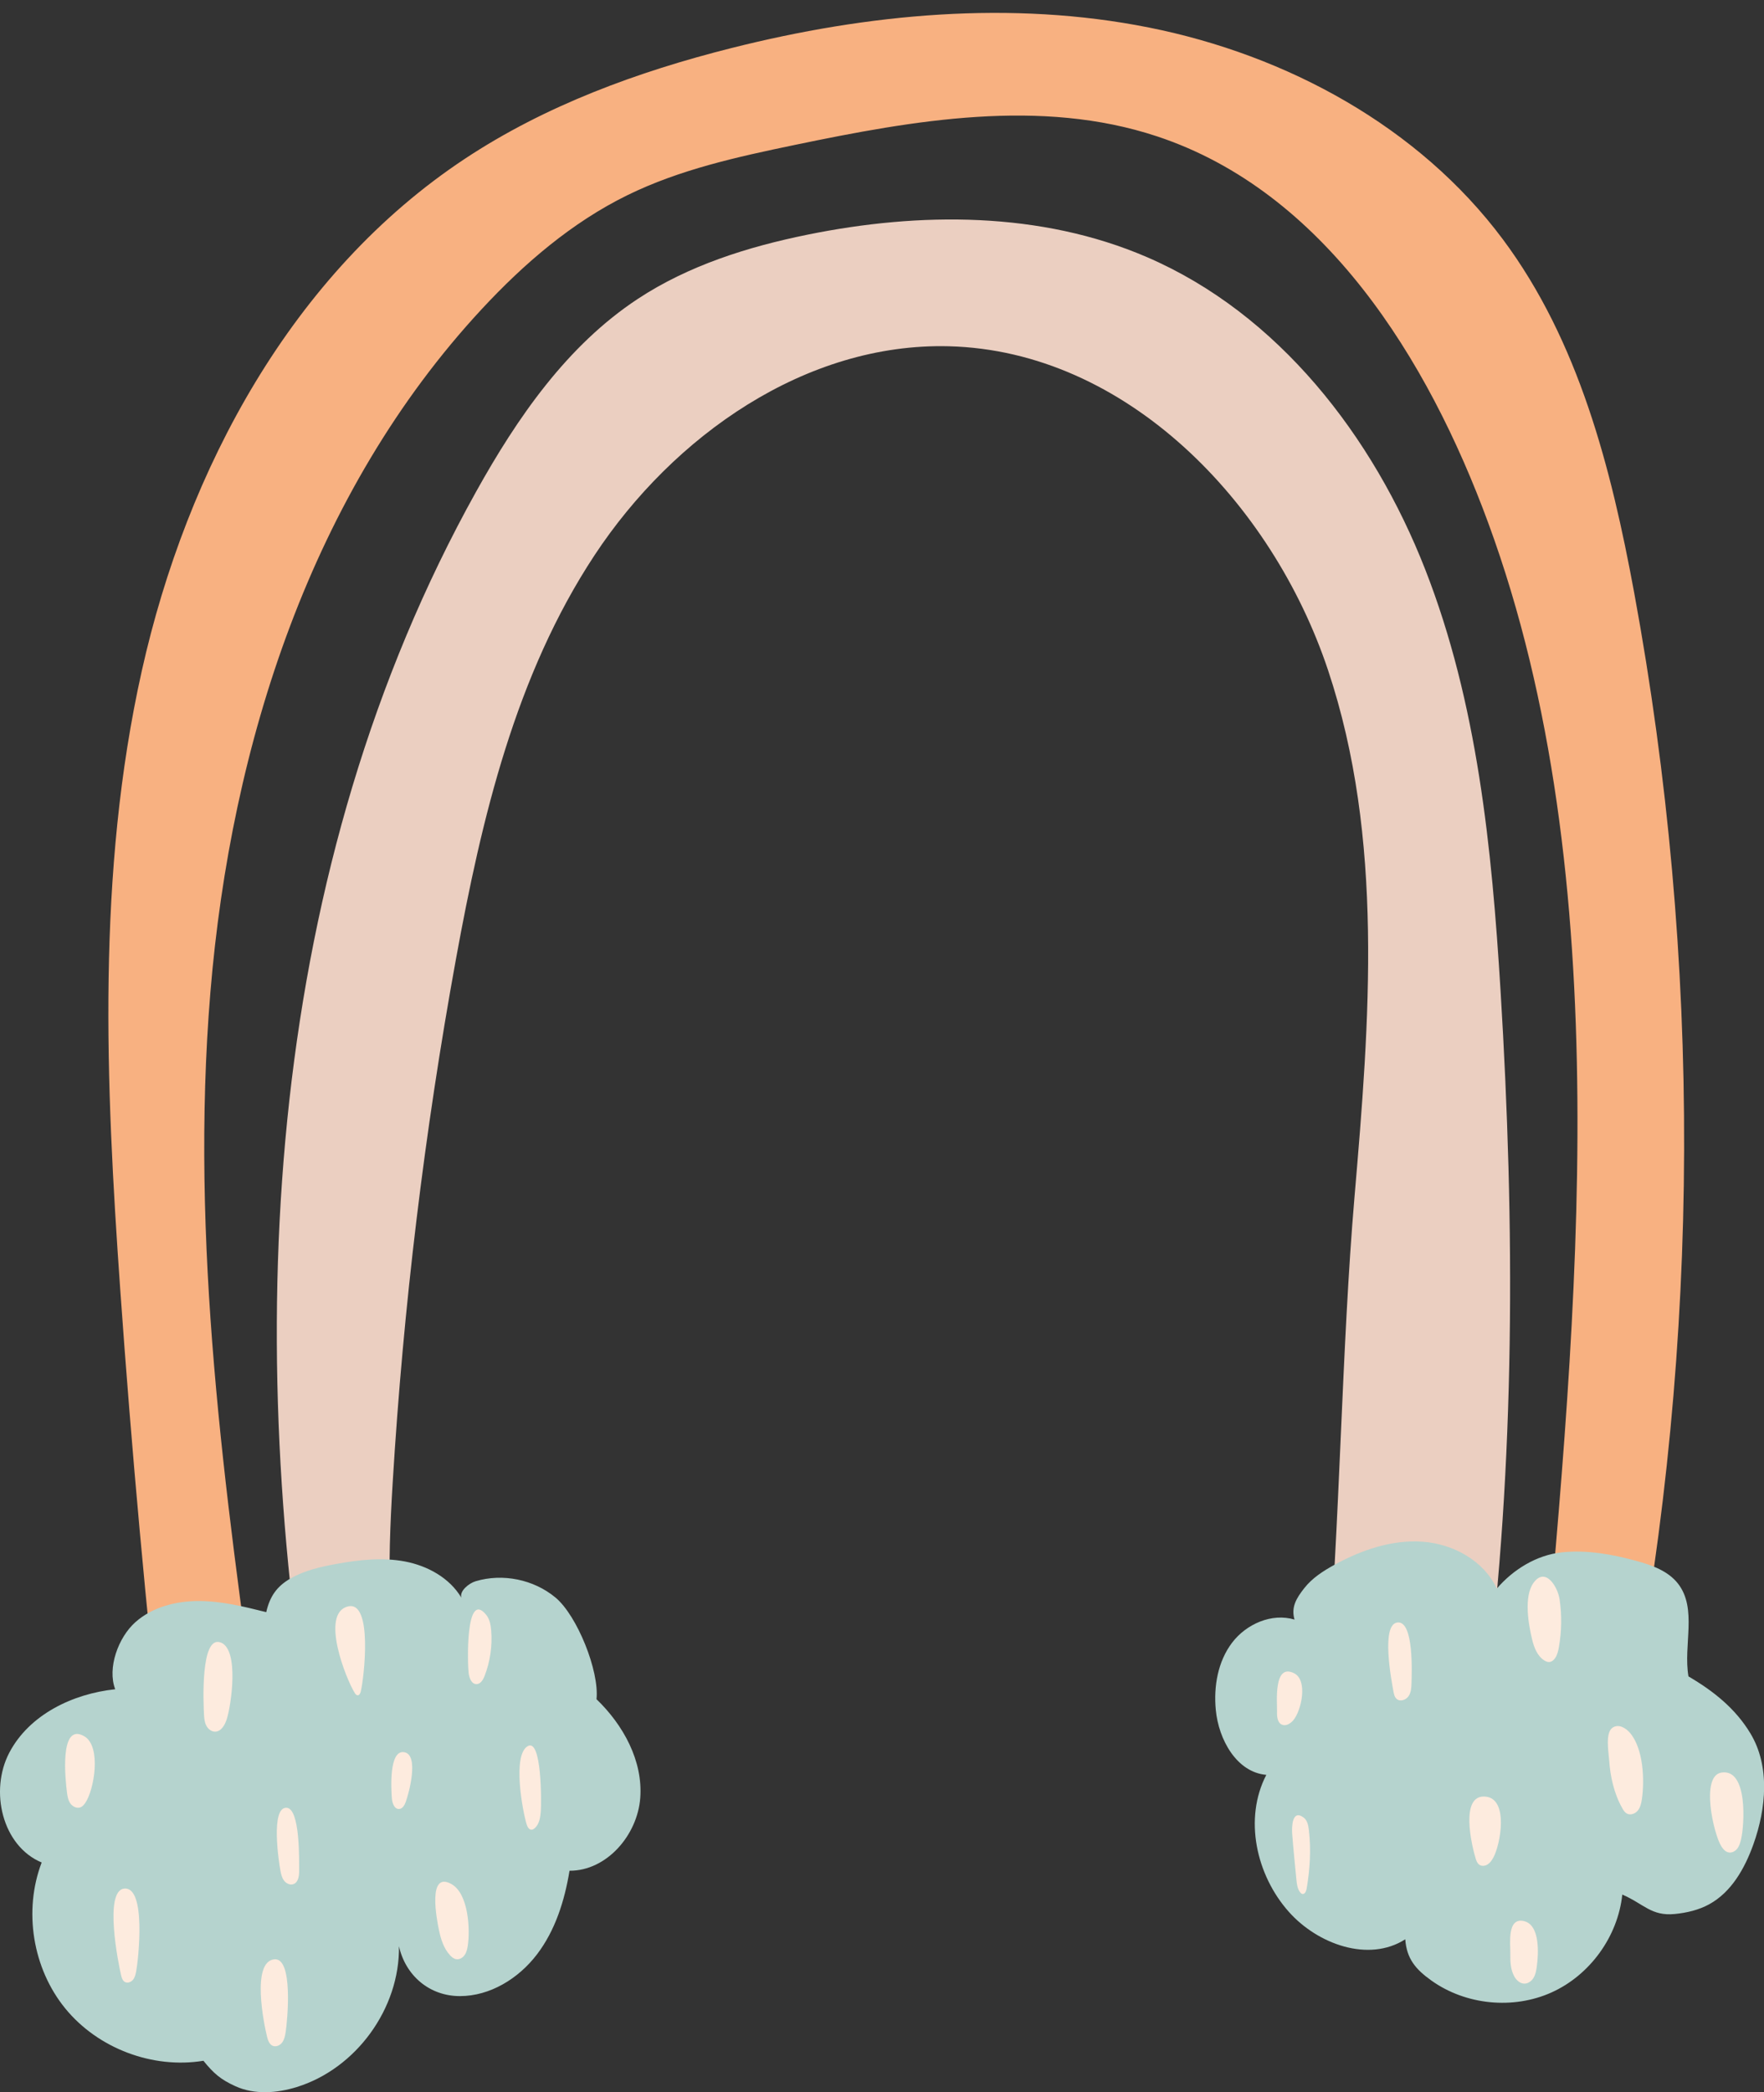
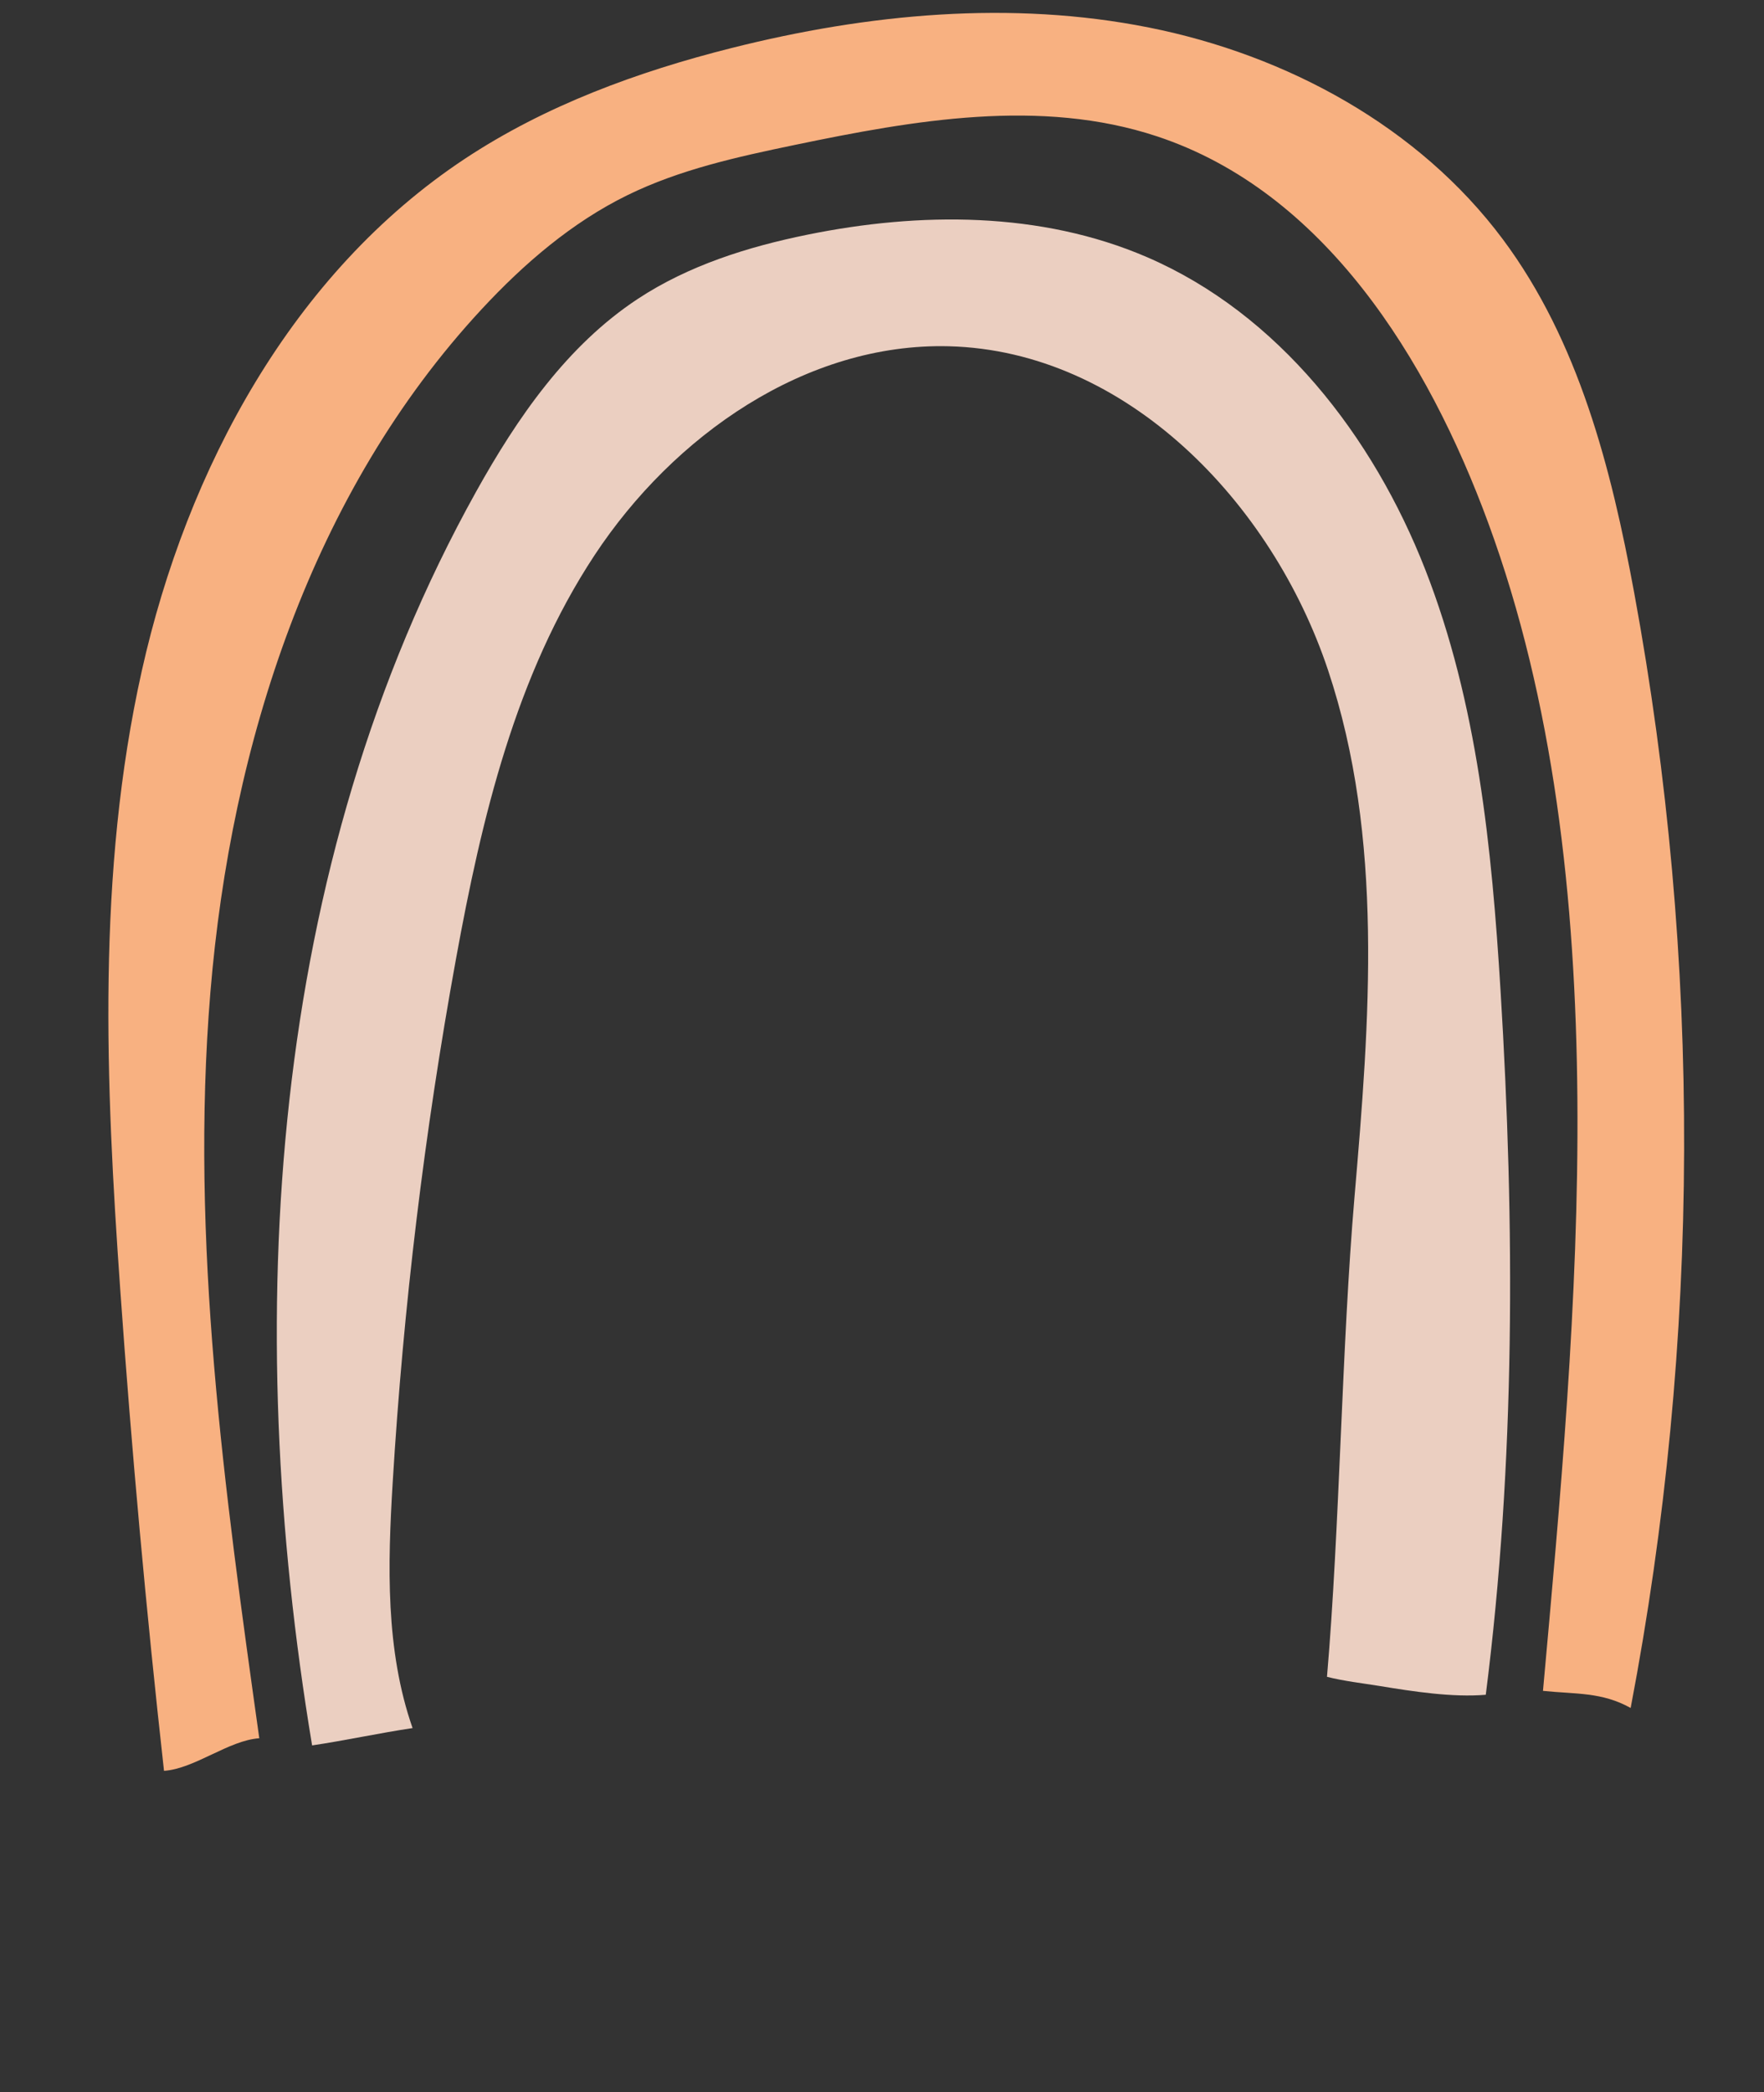
<svg xmlns="http://www.w3.org/2000/svg" height="503.1" preserveAspectRatio="xMidYMid meet" version="1.0" viewBox="0.0 -3.1 424.3 503.1" width="424.3" zoomAndPan="magnify">
  <rect x="0.0" y="-3.1" width="424.3" height="503.1" fill="#333333" stroke="none" />
  <defs>
    <clipPath id="a">
-       <path d="M 0 367 L 424.328 367 L 424.328 500 L 0 500 Z M 0 367" />
+       <path d="M 0 367 L 424.328 367 L 424.328 500 L 0 500 M 0 367" />
    </clipPath>
  </defs>
  <g>
    <g id="change1_1">
      <path d="M 371.137 403.492 C 379.324 312.785 389.402 208.172 357.988 122.691 C 343.41 83.016 318.422 42.969 278.293 29.684 C 250.352 20.43 219.898 25.773 191.086 31.77 C 177.363 34.621 163.512 37.66 150.926 43.828 C 137.535 50.391 126.031 60.297 115.883 71.223 C 75.027 115.223 55.555 175.691 50.605 235.531 C 45.656 295.371 54.023 355.426 62.367 414.887 C 54.988 415.383 46.824 422.227 39.449 422.723 C 35.156 384.188 31.645 345.566 28.914 306.891 C 25.41 257.246 23.254 206.797 34.105 158.227 C 44.953 109.652 70.336 62.512 111.848 35.059 C 131.234 22.238 153.402 14.129 175.941 8.453 C 208.723 0.195 243.246 -3.09 276.395 3.527 C 309.547 10.148 341.27 27.344 361.48 54.438 C 379.711 78.879 387.539 109.418 393.07 139.402 C 409.371 227.828 409.086 319.285 392.227 407.605 C 385.277 403.734 379.051 404.309 371.137 403.492" fill="#f8b181" />
    </g>
    <g id="change2_1">
      <path d="M 331.941 402.336 C 327.855 401.668 323.195 401.148 319.184 400.113 C 322.281 363.973 322.707 320.883 325.801 284.742 C 329.438 242.305 332.926 198.465 319.441 158.059 C 305.957 117.652 270.844 81.27 228.266 80.164 C 193.816 79.273 161.969 101.668 142.996 130.43 C 124.02 159.195 115.848 193.621 109.672 227.523 C 102.09 269.137 97.008 311.211 94.453 353.434 C 93.254 373.266 92.691 393.68 99.238 412.441 C 91.523 413.582 82.785 415.473 75.07 416.609 C 58.113 314.711 64.281 205.398 114.516 115.137 C 124.43 97.324 136.41 79.961 153.438 68.754 C 165.633 60.73 179.84 56.262 194.145 53.348 C 221.297 47.812 250.367 47.746 275.82 58.703 C 307.477 72.332 330.281 101.773 342.828 133.875 C 355.379 165.973 358.836 200.832 360.938 235.23 C 364.383 291.621 364.504 348.387 357.379 404.43 C 349.363 405.109 339.879 403.641 331.941 402.336" fill="#ebcfc1" />
    </g>
    <g clip-path="url(#a)" id="change3_1">
-       <path d="M 406.129 400.012 C 404.84 392.492 408.309 383.711 403.609 377.695 C 401.242 374.664 397.375 373.281 393.672 372.262 C 387.816 370.645 381.719 369.555 375.676 370.184 C 369.633 370.816 363.973 374.293 360.023 378.91 C 356.941 372.195 349.543 368.152 342.176 367.625 C 334.805 367.098 327.512 369.613 321.027 373.152 C 318.305 374.641 315.629 376.355 313.719 378.797 C 311.801 381.234 310.512 383.371 311.375 386.352 C 305.938 384.715 299.797 387.383 296.363 391.902 C 292.926 396.426 291.898 402.422 292.438 408.074 C 293.117 415.211 297.449 423.07 304.59 423.691 C 299.137 434.199 302.141 447.801 310.016 456.637 C 316.965 464.434 329.215 468.855 338.012 463.23 C 338.355 467.902 340.484 470.43 344.301 473.152 C 352.547 479.043 363.961 480.168 373.199 476.008 C 382.438 471.848 389.16 462.551 390.215 452.473 C 395.414 454.73 397.195 457.703 402.84 457.148 C 405.695 456.867 408.555 456.203 411.078 454.832 C 416.465 451.906 419.695 446.145 421.758 440.371 C 424.844 431.715 425.773 421.582 421.027 413.711 C 417.426 407.734 412.152 403.535 406.129 400.012 Z M 143.48 405.496 C 149.93 411.703 154.676 420.332 154 429.254 C 153.324 438.18 145.938 446.781 136.988 446.746 C 135.812 453.926 133.562 461.098 129.145 466.879 C 124.727 472.664 117.887 476.895 110.609 476.891 C 103.332 476.887 97.566 472.004 95.965 464.906 C 96.172 479.863 85.656 494.34 71.367 498.762 C 66.578 500.246 61.227 500.641 56.656 498.574 C 53.094 496.965 51.391 495.484 48.93 492.441 C 36.684 494.445 23.535 489.465 15.691 479.852 C 7.844 470.238 5.602 456.359 10.02 444.762 C 0.504 440.777 -2.555 427.508 2.23 418.371 C 7.016 409.23 17.453 404.188 27.711 403.102 C 25.75 397.98 28.477 390.586 32.586 386.953 C 36.691 383.316 42.371 381.875 47.852 381.887 C 53.336 381.898 58.719 383.234 64.039 384.566 C 64.895 380.805 66.574 378.34 69.926 376.438 C 73.281 374.539 77.109 373.656 80.902 372.969 C 86.348 371.984 91.965 371.348 97.402 372.379 C 102.844 373.414 108.137 376.324 110.969 381.082 C 110.48 379.469 112.801 377.605 114.418 377.125 C 120.93 375.184 128.367 376.699 133.598 381.039 C 138.828 385.375 144.184 398.738 143.48 405.496" fill="#b5d3ce" />
-     </g>
+       </g>
    <g id="change4_1">
-       <path d="M 414.027 440.859 C 414.457 441.539 415.039 442.215 415.832 442.348 C 416.609 442.48 417.395 442.039 417.879 441.414 C 418.359 440.789 418.59 440.012 418.773 439.246 C 419.594 435.855 420.508 422.059 414.02 423.148 C 409.004 423.992 412.16 437.883 414.027 440.859 Z M 363.285 466.633 C 363.258 468.547 363.312 470.562 364.273 472.223 C 364.781 473.094 365.629 473.871 366.637 473.891 C 367.57 473.91 368.422 473.262 368.891 472.457 C 369.363 471.648 369.527 470.703 369.652 469.777 C 370.051 466.887 370.527 459.742 366.52 458.844 C 362.461 457.934 363.312 464.32 363.285 466.633 Z M 368.527 391.141 C 369 393.082 369.777 395.125 371.469 396.184 C 371.832 396.41 372.242 396.586 372.668 396.555 C 373.246 396.512 373.73 396.094 374.059 395.613 C 374.598 394.824 374.812 393.859 374.977 392.914 C 375.633 389.145 375.688 385.273 375.133 381.484 C 374.691 378.441 371.688 373.551 368.844 377.543 C 366.477 380.863 367.652 387.52 368.527 391.141 Z M 387.051 420.09 C 387.32 424.148 388.234 428.223 390.242 431.758 C 390.512 432.234 390.82 432.715 391.297 432.984 C 392.156 433.469 393.309 433.047 393.938 432.285 C 394.566 431.52 394.785 430.504 394.93 429.527 C 395.602 424.938 395.293 417.406 392.102 413.637 C 391.141 412.496 389.348 411.293 387.836 412.371 C 386.078 413.629 386.926 418.238 387.051 420.09 Z M 354.941 443.797 C 355.113 444.363 355.34 444.969 355.828 445.305 C 356.41 445.707 357.234 445.605 357.832 445.219 C 358.43 444.836 358.84 444.223 359.184 443.605 C 360.898 440.527 362.992 429.438 357.305 428.918 C 351.039 428.344 354.027 440.812 354.941 443.797 Z M 307.168 408.512 C 307.133 409.691 307.262 411.145 308.344 411.617 C 309.297 412.039 310.383 411.367 311.066 410.578 C 312.996 408.348 314.676 400.965 311.277 399.258 C 306.23 396.723 307.234 406.418 307.168 408.512 Z M 311.82 448.812 C 311.926 449.93 312.055 451.117 312.766 451.98 C 312.891 452.133 313.043 452.273 313.23 452.324 C 313.816 452.473 314.176 451.703 314.281 451.105 C 315.09 446.43 315.383 441.641 314.824 436.93 C 314.695 435.828 314.453 434.617 313.562 433.953 C 310.711 431.828 310.711 436.453 310.805 437.754 C 311.07 441.445 311.48 445.129 311.82 448.812 Z M 335.168 403.641 C 335.289 404.301 335.449 405.016 335.965 405.449 C 336.809 406.156 338.199 405.672 338.816 404.758 C 339.434 403.844 339.488 402.672 339.516 401.57 C 339.574 399.148 340.094 386.746 336.199 387.039 C 332.051 387.355 334.727 401.164 335.168 403.641 Z M 112.719 399.188 C 112.871 400.379 113.406 401.871 114.605 401.871 C 115.578 401.871 116.191 400.844 116.547 399.938 C 117.895 396.477 118.445 392.707 118.148 389.004 C 118.039 387.648 117.789 386.234 116.926 385.184 C 111.895 379.047 112.465 397.148 112.719 399.188 Z M 94.254 429.316 C 94.336 430.484 94.879 432.004 96.047 431.891 C 96.855 431.812 97.32 430.949 97.598 430.188 C 98.402 427.98 100.809 418.969 97.301 418.258 C 93.457 417.48 94.117 427.383 94.254 429.316 Z M 105.574 460.973 C 106.027 463.164 106.719 465.395 108.227 467.047 C 108.648 467.512 109.164 467.938 109.785 468.02 C 110.562 468.129 111.328 467.648 111.77 467.004 C 112.215 466.359 112.391 465.57 112.512 464.797 C 113.129 460.824 112.684 452.242 108.594 449.953 C 102.746 446.68 105.074 458.566 105.574 460.973 Z M 67.449 446.719 C 67.609 447.562 67.805 448.434 68.32 449.117 C 68.836 449.805 69.762 450.254 70.57 449.969 C 71.762 449.547 71.969 447.977 71.957 446.711 C 71.934 444.441 72.242 431.723 68.906 431.602 C 65.047 431.461 67.066 444.672 67.449 446.719 Z M 16.105 427.891 C 16.223 428.84 16.391 429.824 16.949 430.598 C 17.508 431.371 18.578 431.855 19.449 431.457 C 19.883 431.258 20.203 430.875 20.477 430.484 C 22.688 427.34 24.441 416.809 20.27 414.406 C 14.125 410.863 15.777 425.312 16.105 427.891 Z M 29.125 471.871 C 29.273 472.492 29.48 473.176 30.035 473.492 C 30.68 473.855 31.535 473.523 32 472.949 C 32.461 472.375 32.625 471.617 32.762 470.895 C 33.289 468.105 35.234 450.512 29.891 451.039 C 24.938 451.527 28.48 469.141 29.125 471.871 Z M 64.242 486.688 C 64.453 487.539 64.781 488.492 65.586 488.84 C 66.391 489.184 67.359 488.738 67.879 488.035 C 68.398 487.332 68.57 486.438 68.707 485.574 C 69.152 482.688 70.586 467.57 65.977 468.047 C 60.406 468.621 63.488 483.664 64.242 486.688 Z M 126.656 435.535 C 126.844 436.156 127.215 436.891 127.859 436.879 C 128.152 436.871 128.41 436.699 128.629 436.508 C 129.738 435.512 129.98 433.887 130.086 432.398 C 130.234 430.336 130.34 414.84 126.945 416.777 C 123.18 418.934 125.703 432.398 126.656 435.535 Z M 85.344 404.016 C 85.504 404.27 85.711 404.543 86.008 404.559 C 86.441 404.582 86.672 404.066 86.777 403.645 C 87.57 400.406 89.738 381.73 83.711 383.188 C 76.918 384.832 83.27 400.758 85.344 404.016 Z M 53.07 391.852 C 57.621 393.527 55.594 407.082 54.539 410.312 C 54.086 411.715 53.184 413.309 51.711 413.301 C 50.785 413.297 49.977 412.594 49.578 411.762 C 49.176 410.93 49.105 409.98 49.062 409.059 C 48.945 406.699 48.145 390.035 53.07 391.852" fill="#fdebde" />
-     </g>
+       </g>
  </g>
</svg>